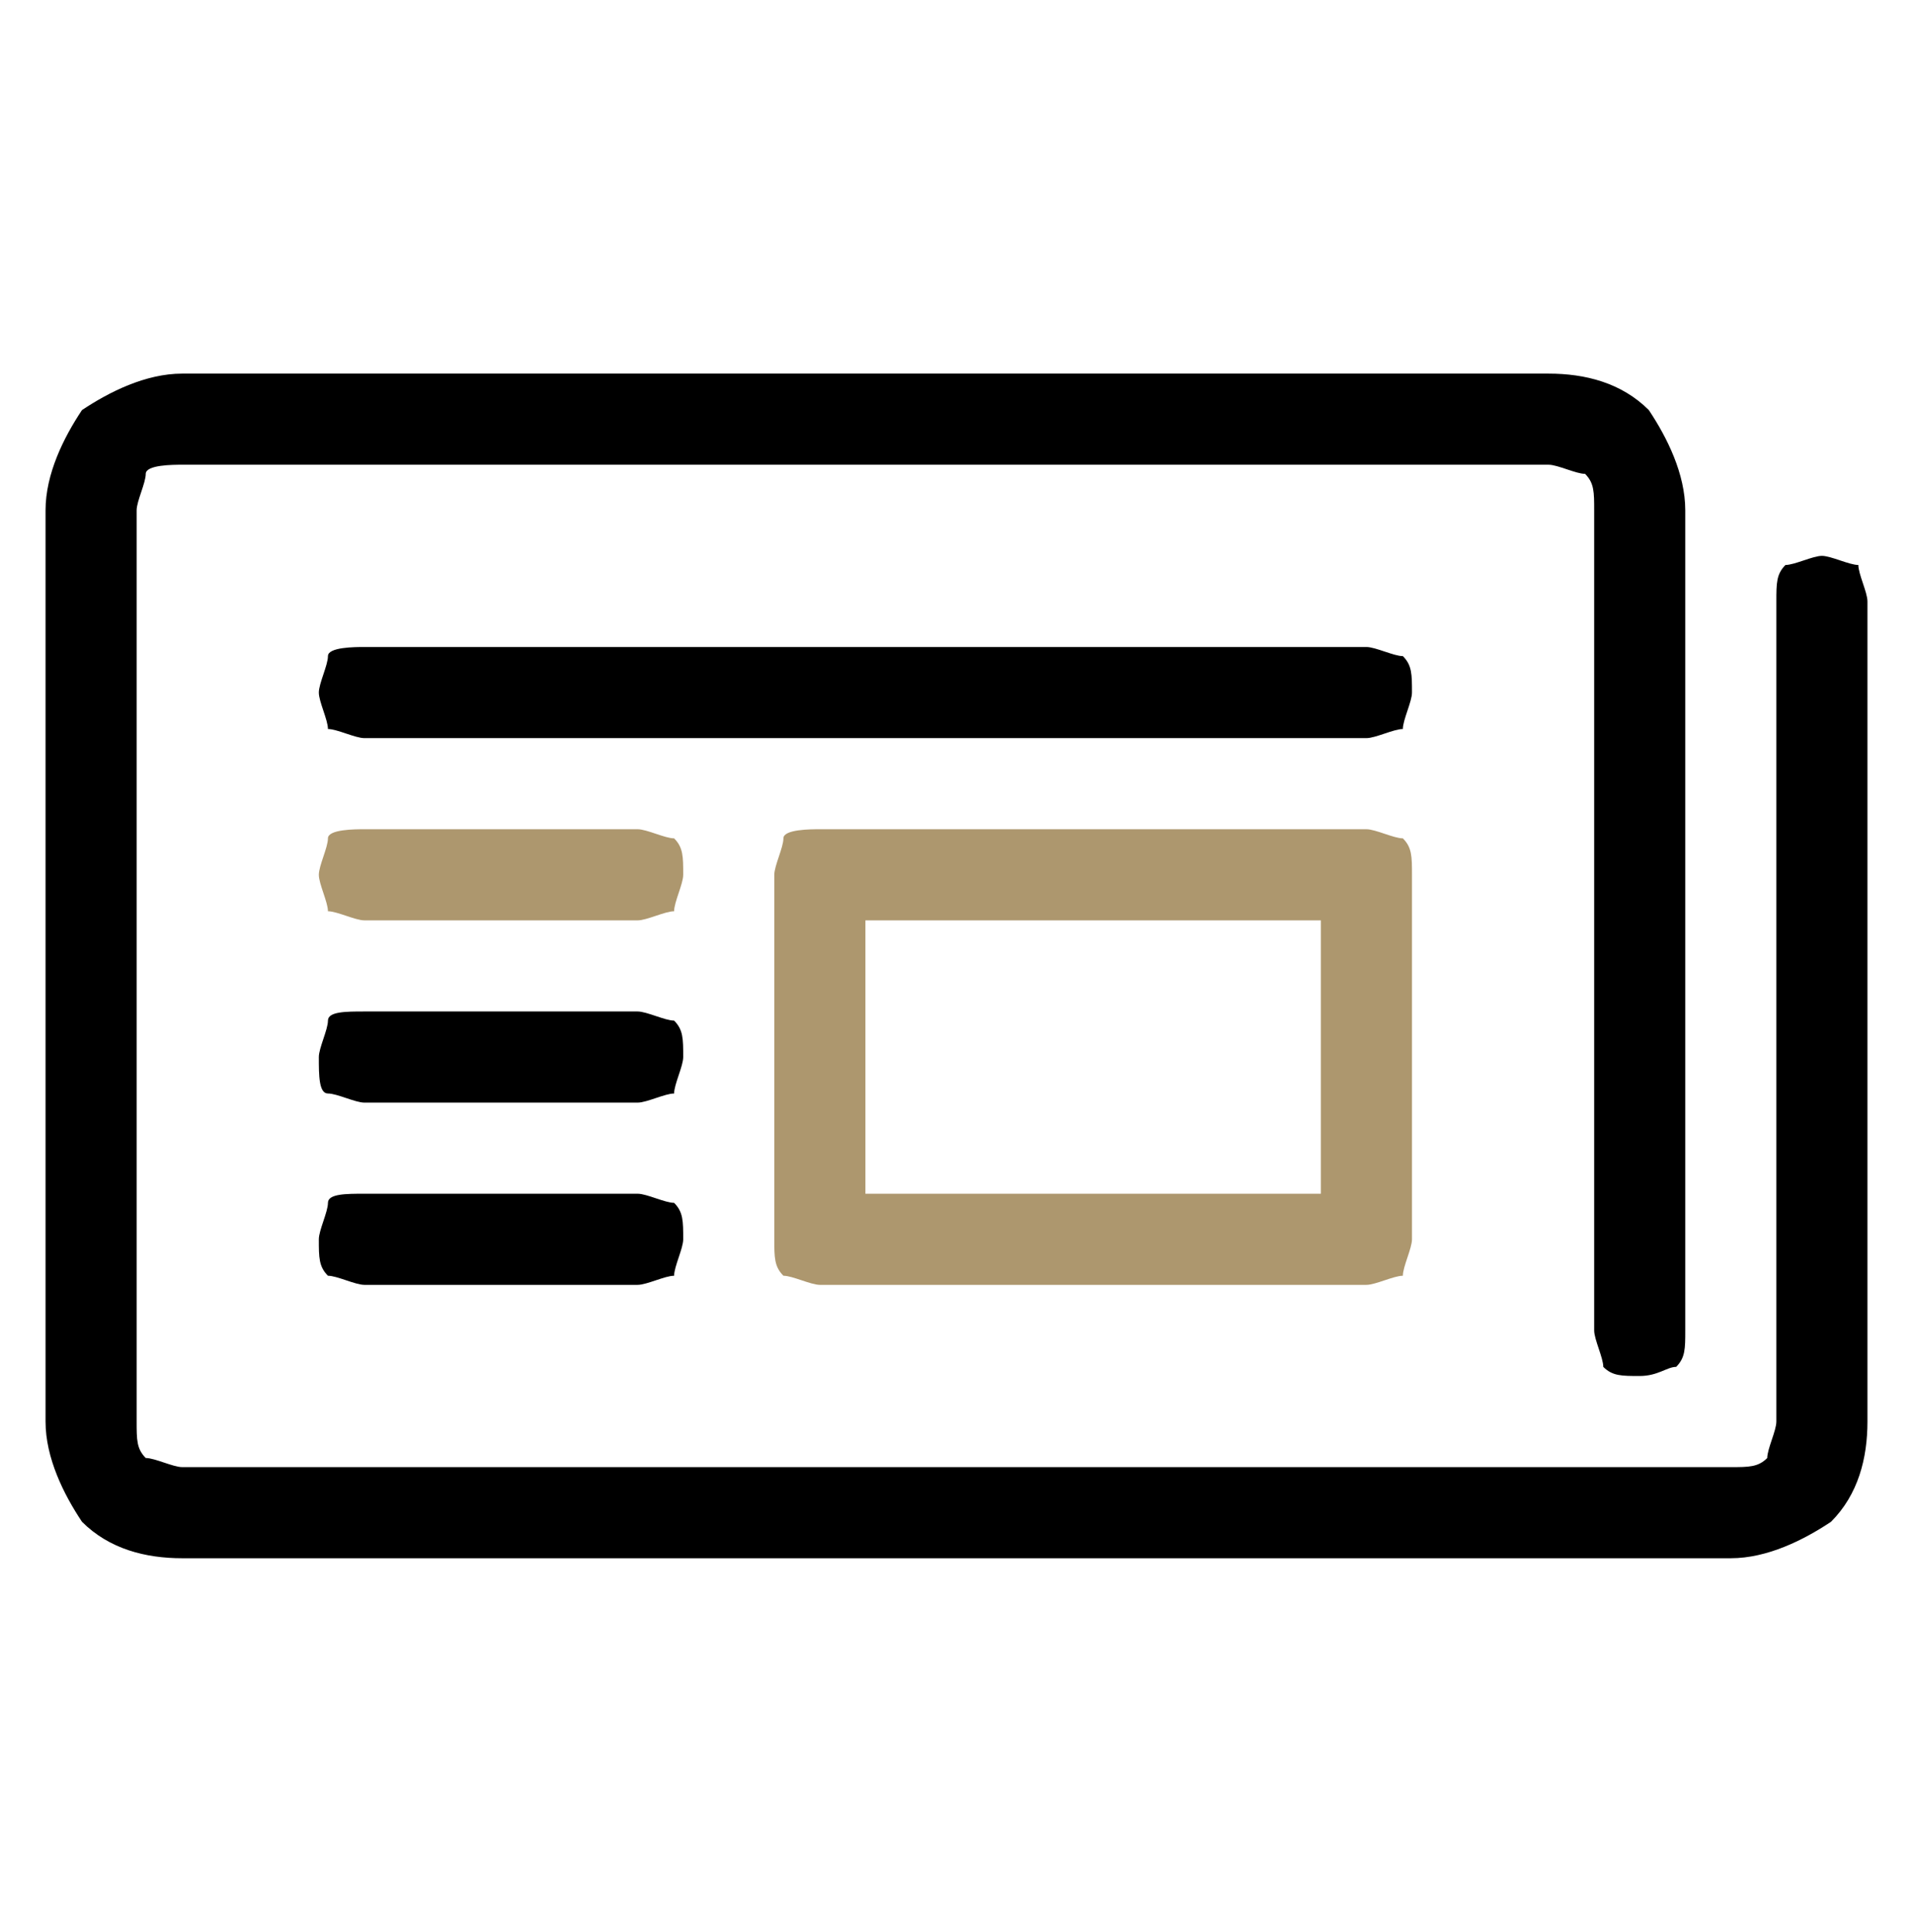
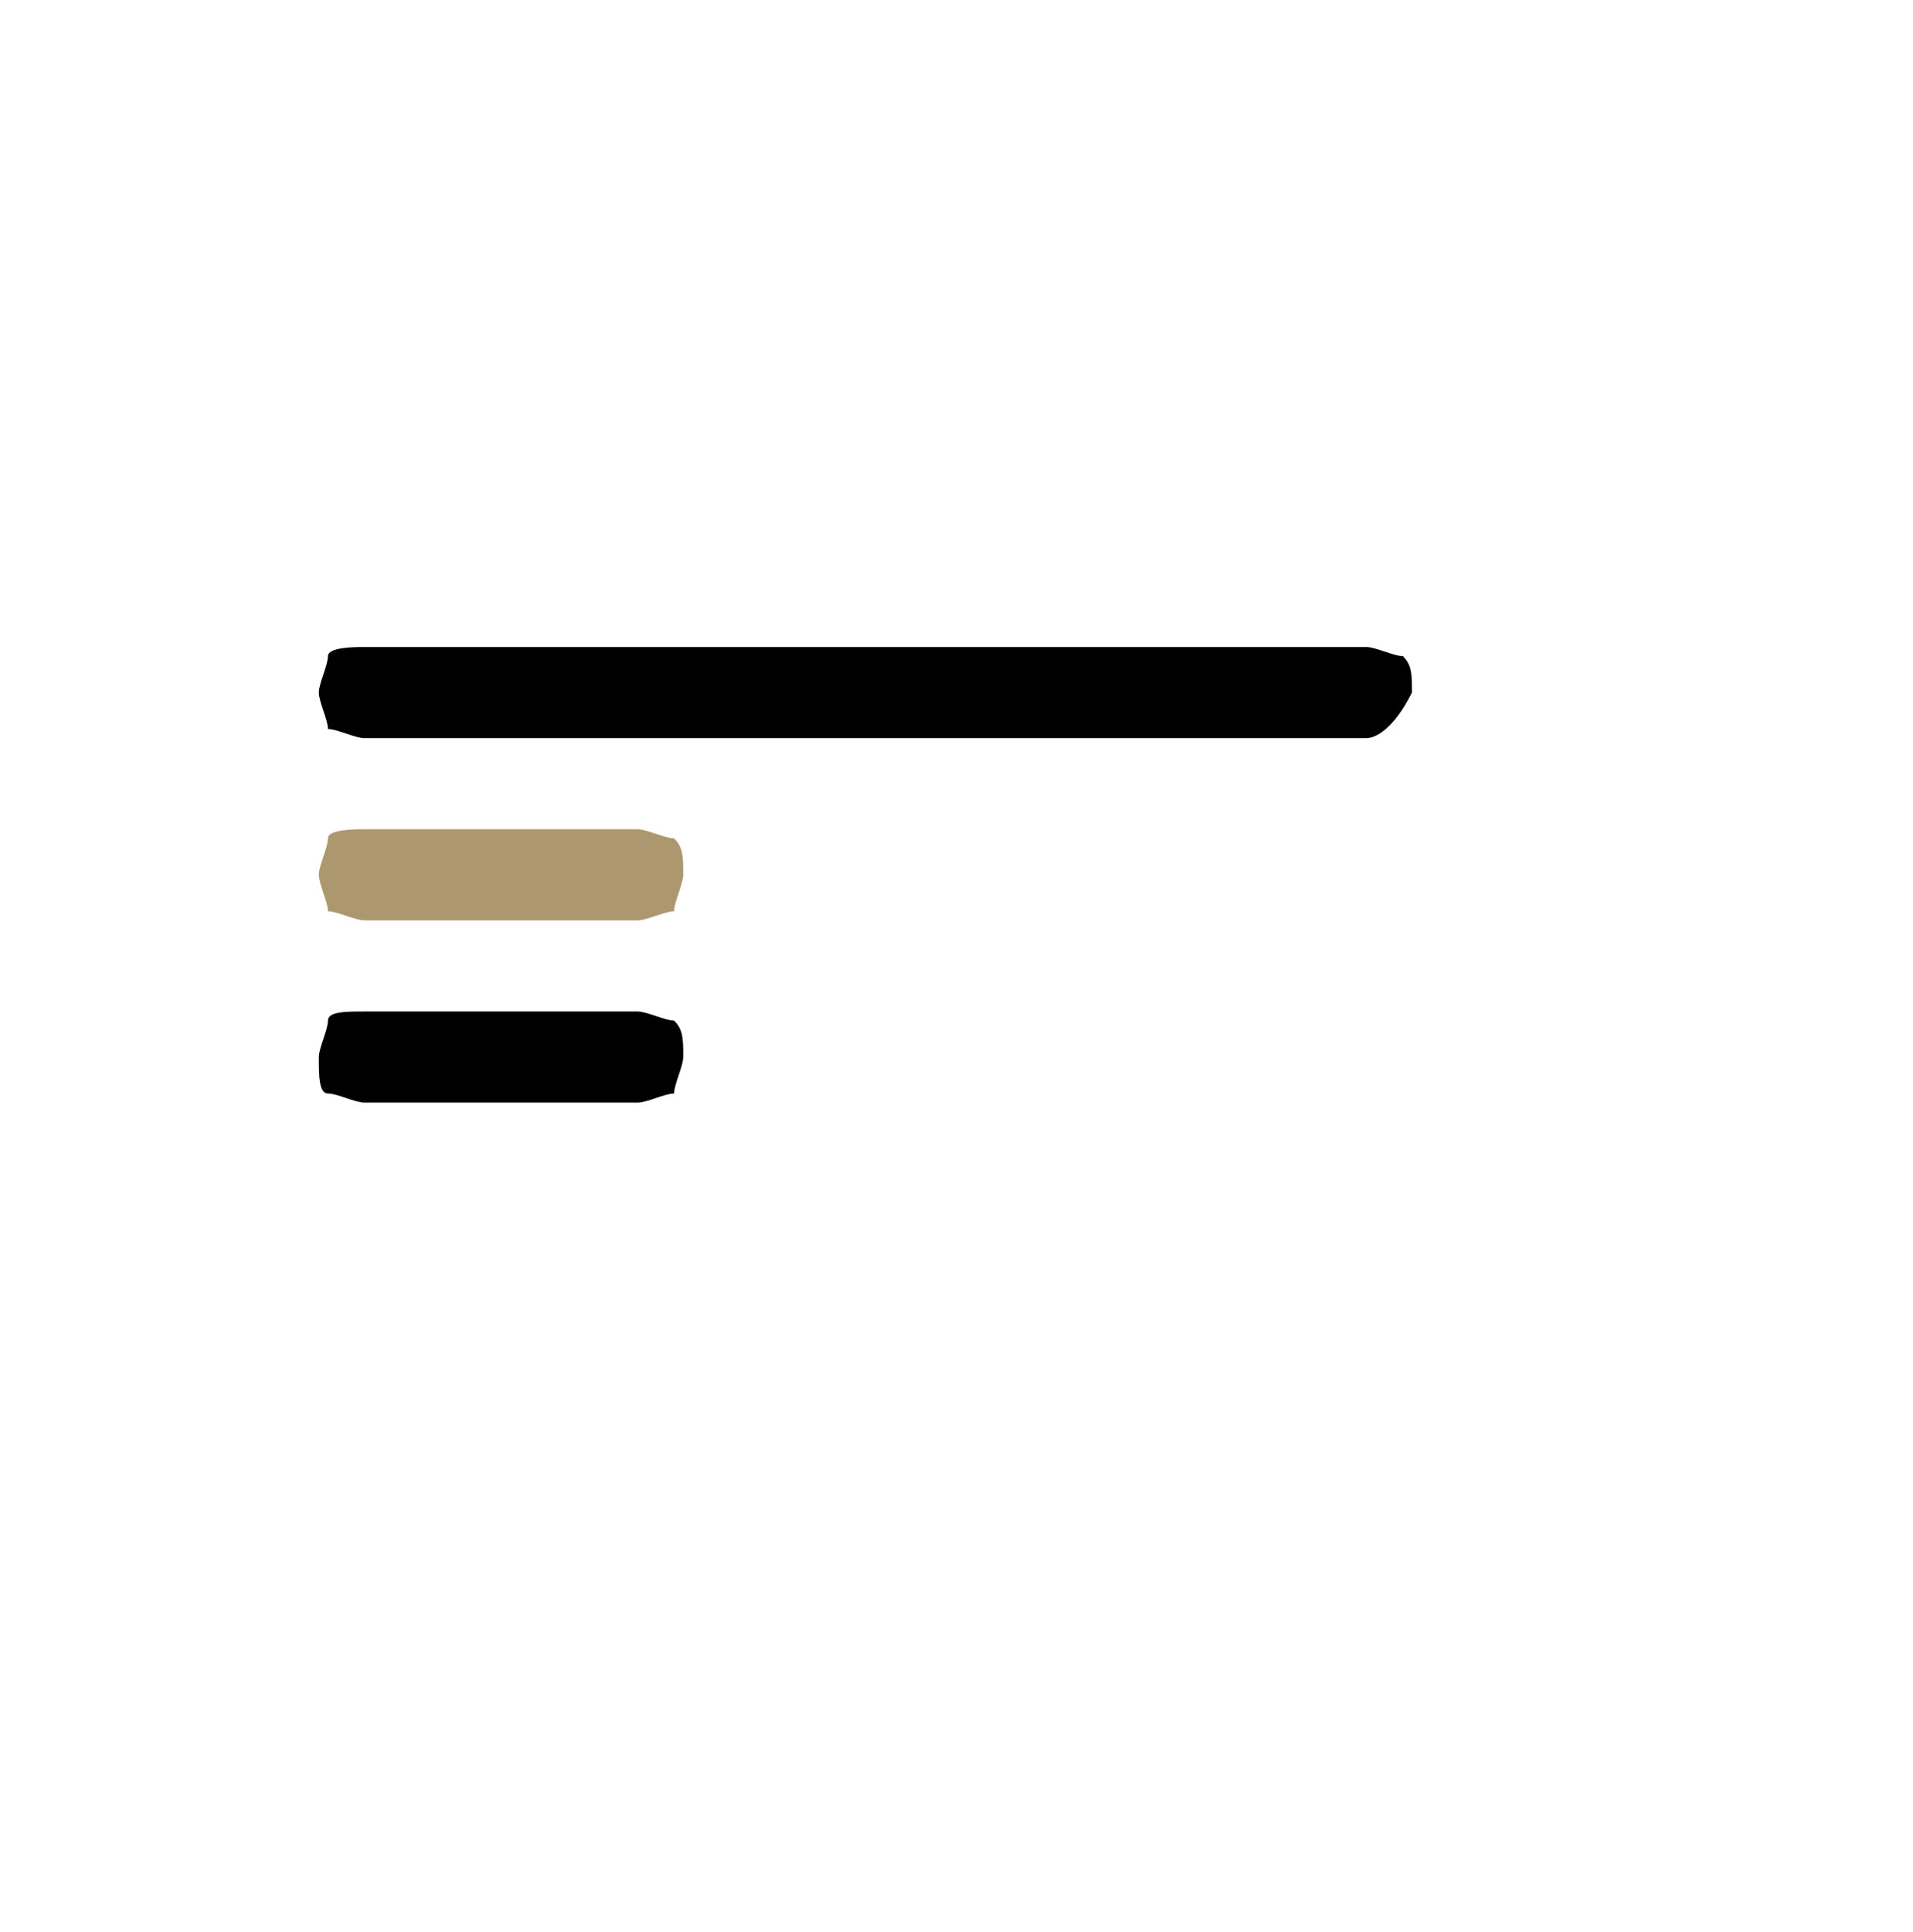
<svg xmlns="http://www.w3.org/2000/svg" version="1.1" id="Ebene_1" x="0px" y="0px" viewBox="0 0 21 21.2" style="enable-background:new 0 0 21 21.2;" xml:space="preserve">
  <style type="text/css">
	.st0{fill:#AD976E;}
</style>
  <g>
-     <path class="st0" d="M15,14.1H9c-0.1,0-0.3-0.1-0.4-0.1c-0.1-0.1-0.1-0.2-0.1-0.4v-4c0-0.1,0.1-0.3,0.1-0.4S8.9,9.1,9,9.1h6   c0.1,0,0.3,0.1,0.4,0.1c0.1,0.1,0.1,0.2,0.1,0.4v4c0,0.1-0.1,0.3-0.1,0.4C15.3,14,15.1,14.1,15,14.1z M9.5,13.1h5v-3h-5V13.1z" />
    <path class="st0" d="M7,10.1H4c-0.1,0-0.3-0.1-0.4-0.1C3.6,9.9,3.5,9.7,3.5,9.6c0-0.1,0.1-0.3,0.1-0.4S3.9,9.1,4,9.1h3   c0.1,0,0.3,0.1,0.4,0.1c0.1,0.1,0.1,0.2,0.1,0.4c0,0.1-0.1,0.3-0.1,0.4C7.3,10,7.1,10.1,7,10.1z" />
    <path d="M7,12.1H4c-0.1,0-0.3-0.1-0.4-0.1s-0.1-0.2-0.1-0.4c0-0.1,0.1-0.3,0.1-0.4s0.2-0.1,0.4-0.1h3c0.1,0,0.3,0.1,0.4,0.1   c0.1,0.1,0.1,0.2,0.1,0.4c0,0.1-0.1,0.3-0.1,0.4C7.3,12,7.1,12.1,7,12.1z" />
-     <path d="M7,14.1H4c-0.1,0-0.3-0.1-0.4-0.1c-0.1-0.1-0.1-0.2-0.1-0.4c0-0.1,0.1-0.3,0.1-0.4s0.2-0.1,0.4-0.1h3   c0.1,0,0.3,0.1,0.4,0.1c0.1,0.1,0.1,0.2,0.1,0.4c0,0.1-0.1,0.3-0.1,0.4C7.3,14,7.1,14.1,7,14.1z" />
-     <path d="M20,6.1c-0.1,0-0.3,0.1-0.4,0.1c-0.1,0.1-0.1,0.2-0.1,0.4v9c0,0.1-0.1,0.3-0.1,0.4c-0.1,0.1-0.2,0.1-0.4,0.1H2   c-0.1,0-0.3-0.1-0.4-0.1c-0.1-0.1-0.1-0.2-0.1-0.4v-10c0-0.1,0.1-0.3,0.1-0.4S1.9,5.1,2,5.1h15c0.1,0,0.3,0.1,0.4,0.1   c0.1,0.1,0.1,0.2,0.1,0.4v9c0,0.1,0.1,0.3,0.1,0.4c0.1,0.1,0.2,0.1,0.4,0.1s0.3-0.1,0.4-0.1c0.1-0.1,0.1-0.2,0.1-0.4v-9   c0-0.4-0.2-0.8-0.4-1.1c-0.3-0.3-0.7-0.4-1.1-0.4H2c-0.4,0-0.8,0.2-1.1,0.4C0.7,4.8,0.5,5.2,0.5,5.6v10c0,0.4,0.2,0.8,0.4,1.1   c0.3,0.3,0.7,0.4,1.1,0.4h17c0.4,0,0.8-0.2,1.1-0.4c0.3-0.3,0.4-0.7,0.4-1.1v-9c0-0.1-0.1-0.3-0.1-0.4C20.3,6.2,20.1,6.1,20,6.1z" />
-     <path d="M15,8.1H4C3.9,8.1,3.7,8,3.6,8C3.6,7.9,3.5,7.7,3.5,7.6c0-0.1,0.1-0.3,0.1-0.4S3.9,7.1,4,7.1h11c0.1,0,0.3,0.1,0.4,0.1   c0.1,0.1,0.1,0.2,0.1,0.4c0,0.1-0.1,0.3-0.1,0.4C15.3,8,15.1,8.1,15,8.1z" />
+     <path d="M15,8.1H4C3.9,8.1,3.7,8,3.6,8C3.6,7.9,3.5,7.7,3.5,7.6c0-0.1,0.1-0.3,0.1-0.4S3.9,7.1,4,7.1h11c0.1,0,0.3,0.1,0.4,0.1   c0.1,0.1,0.1,0.2,0.1,0.4C15.3,8,15.1,8.1,15,8.1z" />
  </g>
</svg>